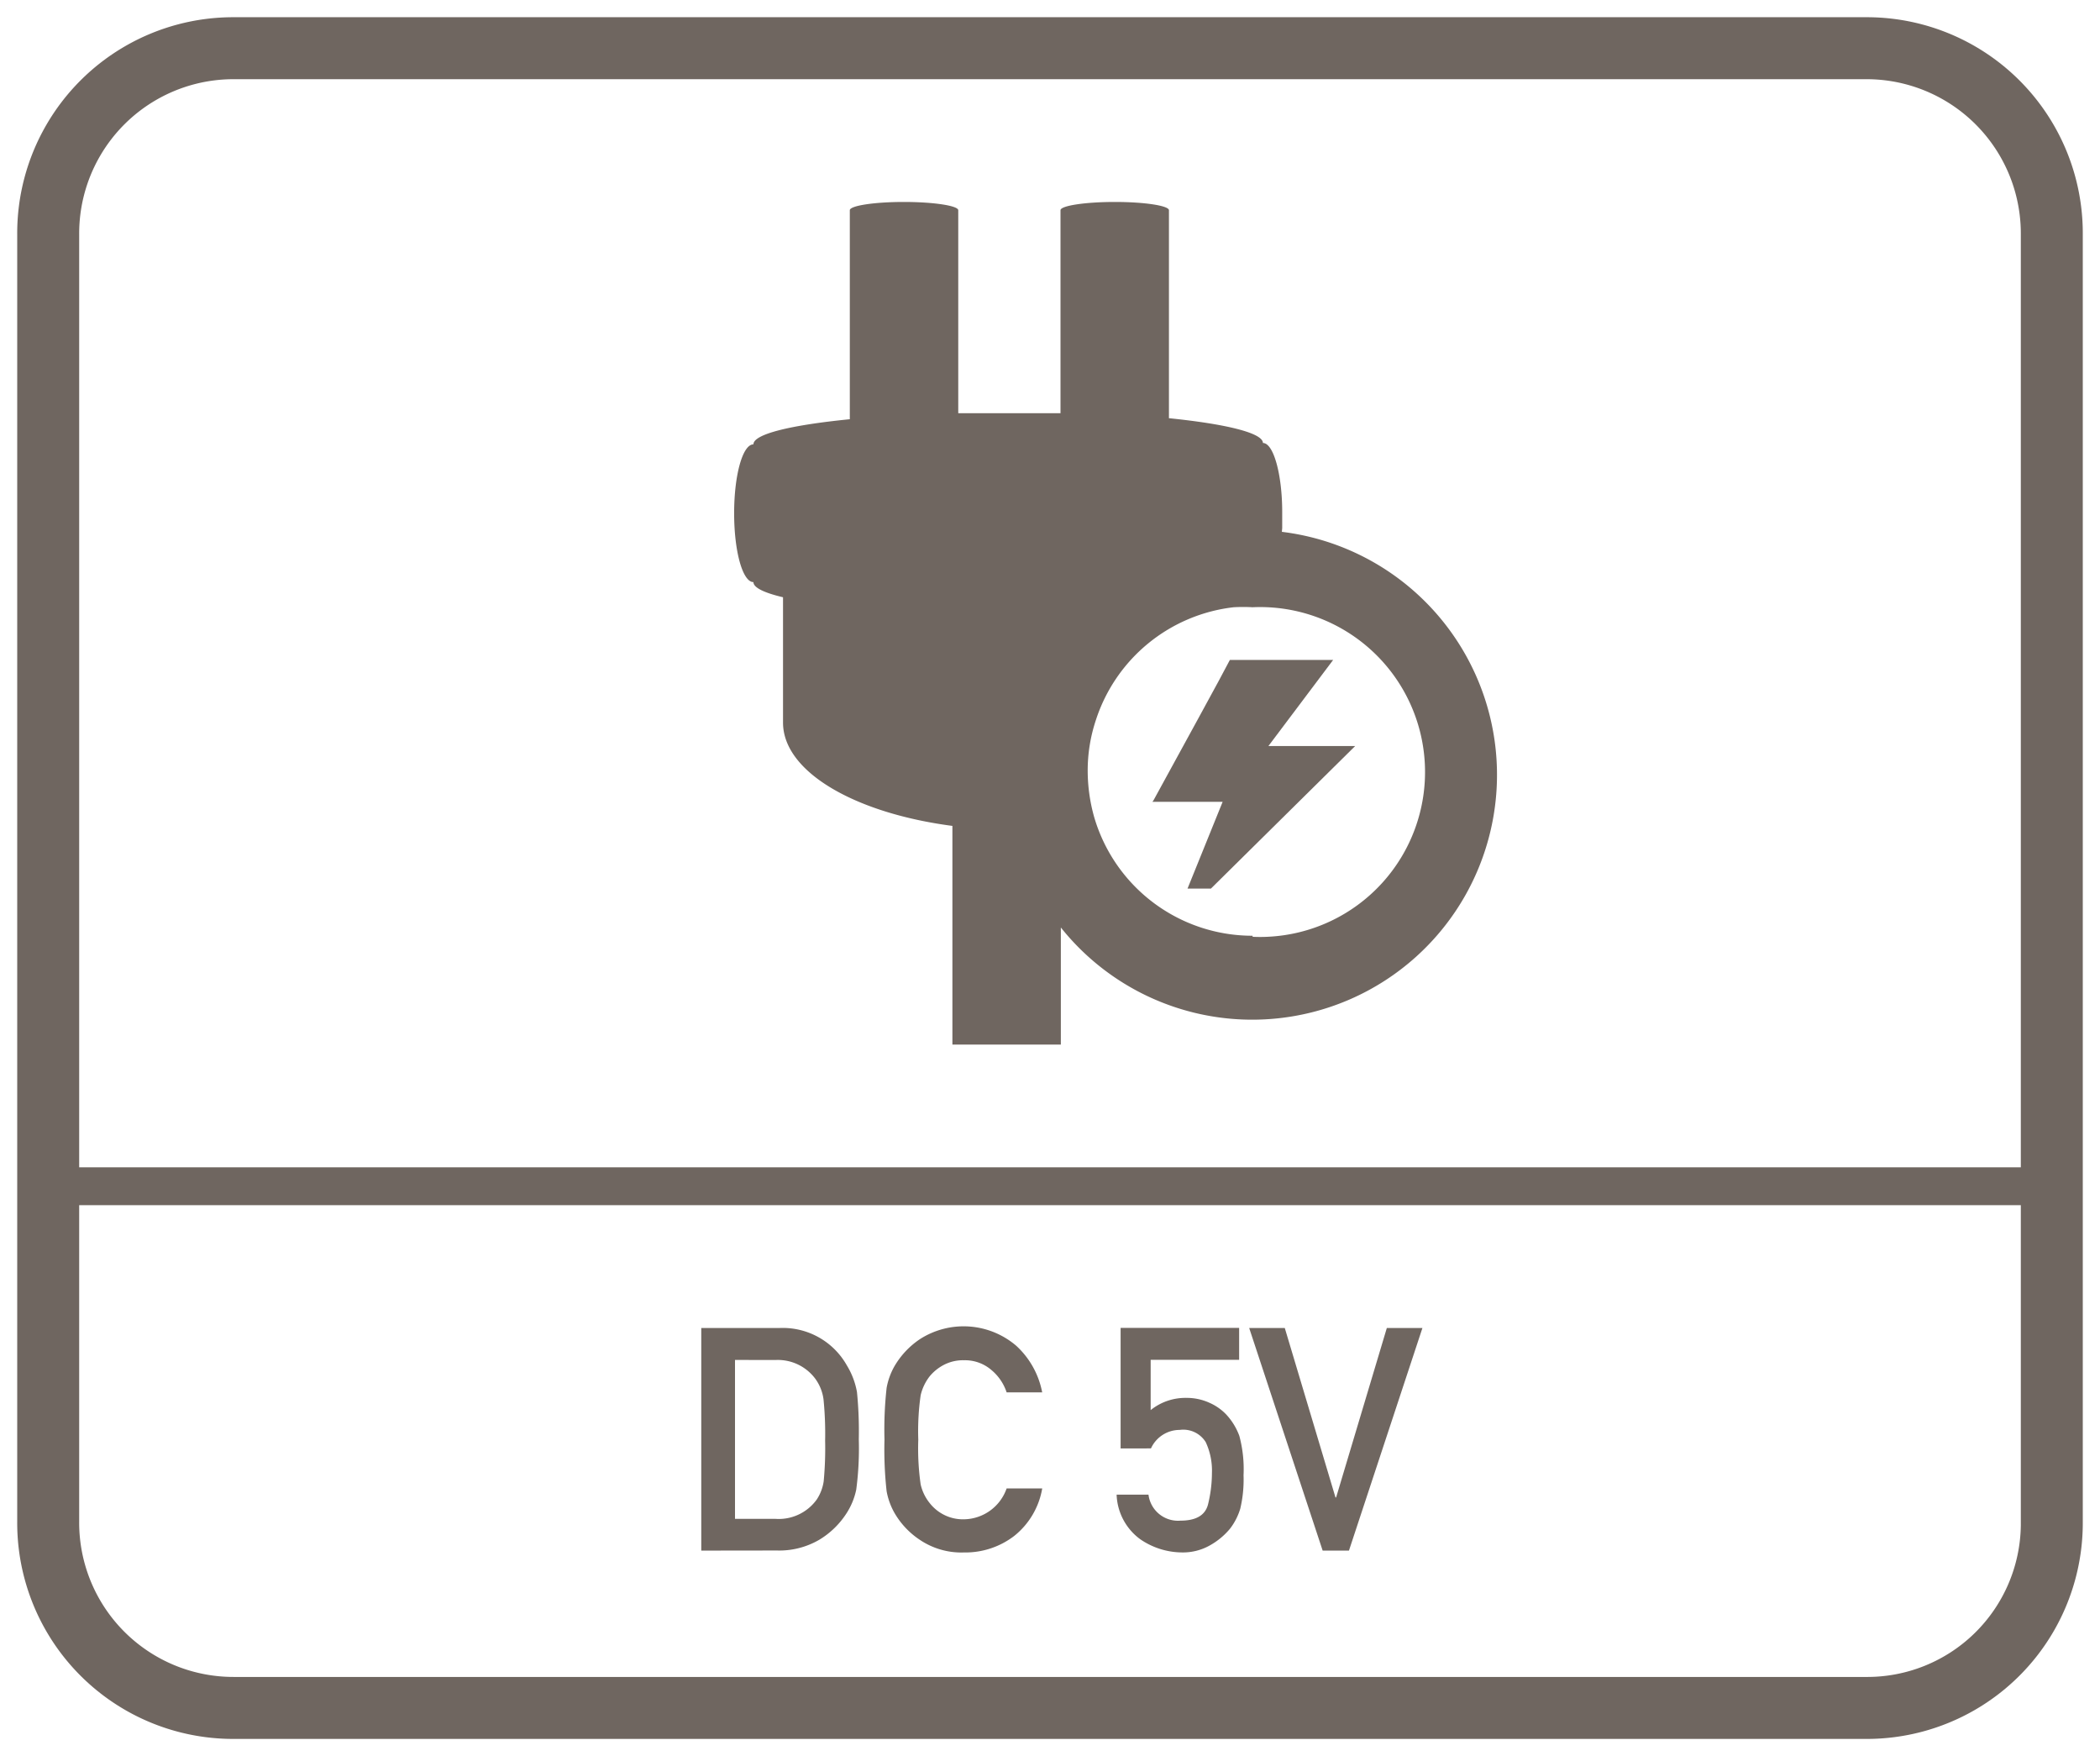
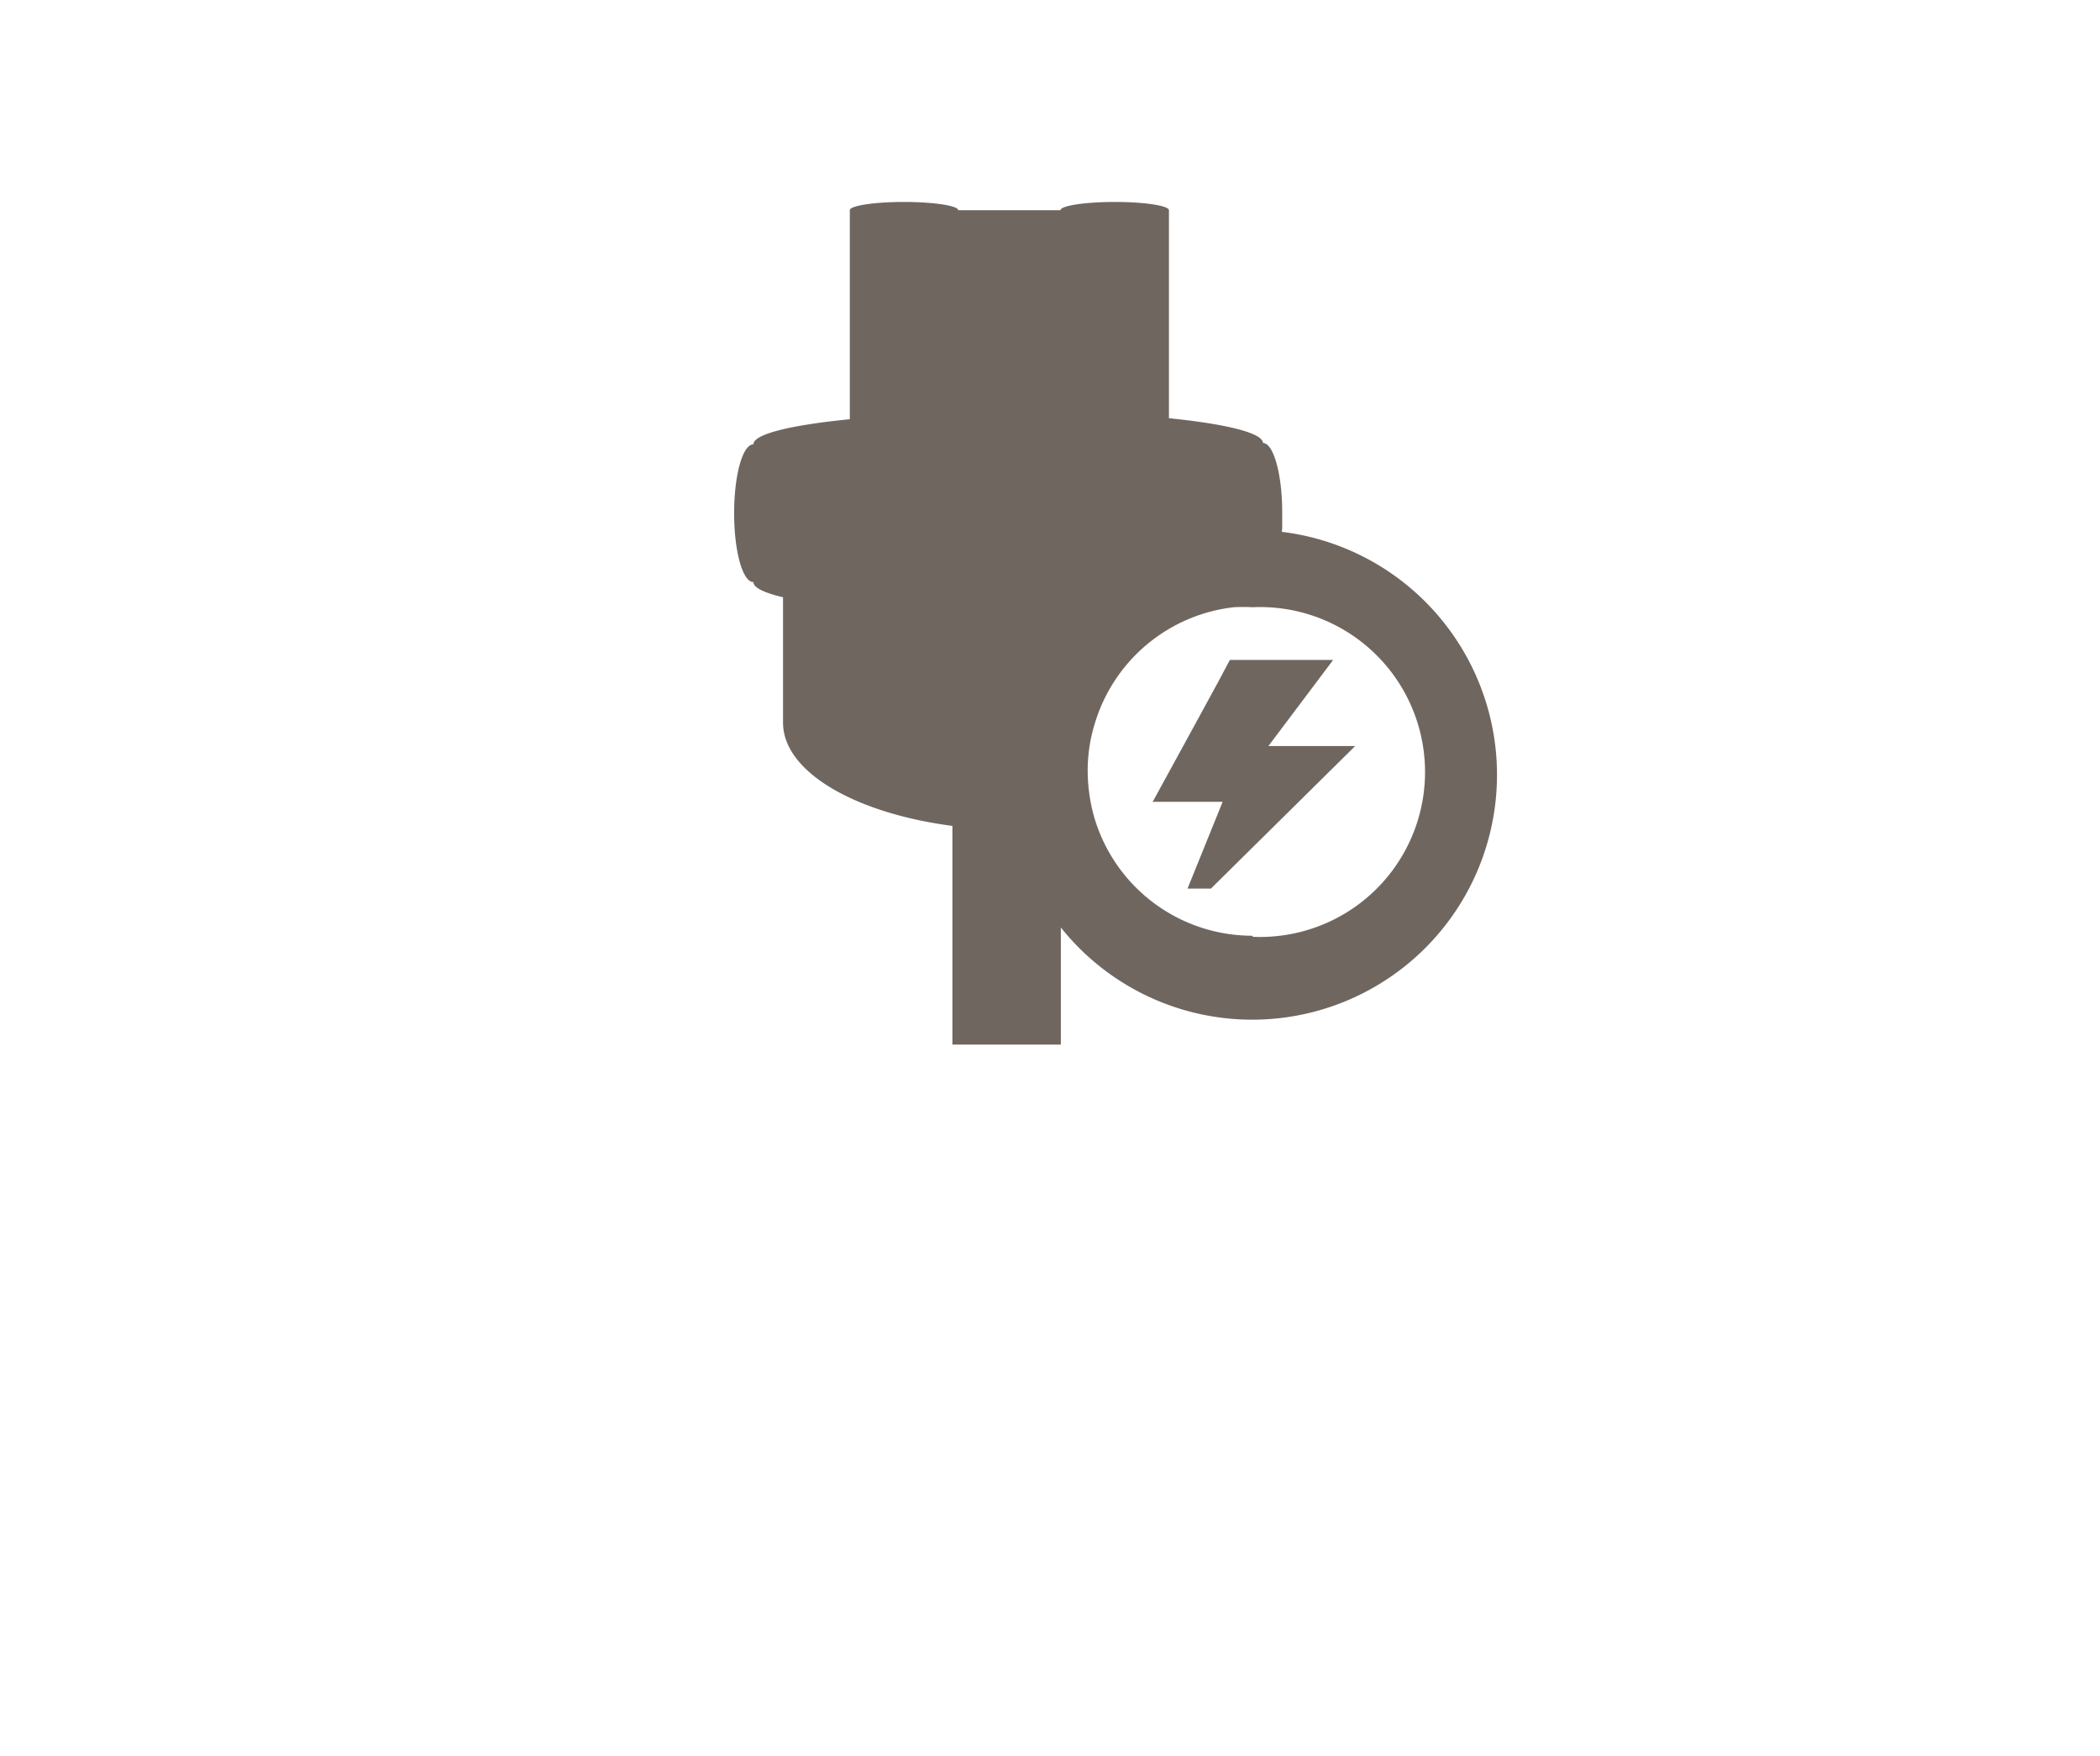
<svg xmlns="http://www.w3.org/2000/svg" id="Layer_1" data-name="Layer 1" viewBox="0 0 61 51">
  <defs>
    <style>.cls-1{fill:#6f6660;}</style>
  </defs>
  <polygon class="cls-1" points="38.725 19.165 35.835 19.165 35.725 19.165 35.395 19.785 34.785 20.905 33.505 23.245 33.475 23.285 35.515 23.285 34.495 25.805 35.175 25.805 39.365 21.665 36.845 21.665 38.725 19.165" />
-   <path class="cls-1" d="M37.245,15.335v-.47c0-1.08-.25-2-.56-2,0-.29-1.06-.55-2.73-.72V6.105c0-.13-.7-.24-1.57-.24s-1.58.11-1.58.24V12h-2.97V6.105c0-.13-.71-.24-1.58-.24s-1.57.11-1.57.24v6.07c-1.71.17-2.8.43-2.8.73-.31,0-.56.88-.56,2s.25,2,.56,2c0,.16.31.31.86.44v3.64c0,1.43,2.09,2.63,4.92,3v6.35h3.15v-3.4a7.11,7.11,0,1,0,6.42-11.49Zm-.86,11.84a4.789,4.789,0,0,1-4.6-3.44,4.98,4.98,0,0,1-.19-1.34,4.631,4.631,0,0,1,.24-1.49,4.781,4.781,0,0,1,4-3.27,5.045,5.045,0,0,1,.55,0,4.79,4.79,0,1,1,.438,9.57q-.219.011-.438,0Z" />
-   <path class="cls-1" d="M54.2.5H6.8A6.274,6.274,0,0,0,.5,6.8V44.2a6.274,6.274,0,0,0,6.3,6.3H54.2a6.274,6.274,0,0,0,6.3-6.3V6.8A6.274,6.274,0,0,0,54.2.5Zm4.5,43.8a4.461,4.461,0,0,1-4.5,4.4H6.8a4.481,4.481,0,0,1-4.5-4.5V35H58.7Zm0-10.4H2.3V6.8A4.481,4.481,0,0,1,6.8,2.3H54.2a4.481,4.481,0,0,1,4.5,4.5Z" />
-   <path class="cls-1" d="M20.37,45.031V38.567h2.262A2.136,2.136,0,0,1,24.6,39.654a2.232,2.232,0,0,1,.293.772,11.5,11.5,0,0,1,.053,1.375,9.1,9.1,0,0,1-.074,1.458,2.018,2.018,0,0,1-.29.7,2.422,2.422,0,0,1-.792.762,2.306,2.306,0,0,1-1.223.307Zm.98-5.537v4.615h1.176a1.359,1.359,0,0,0,1.2-.564,1.305,1.305,0,0,0,.2-.525,10.231,10.231,0,0,0,.042-1.183,10.016,10.016,0,0,0-.047-1.2,1.3,1.3,0,0,0-.241-.6,1.357,1.357,0,0,0-1.154-.541Z" />
-   <path class="cls-1" d="M29.24,43.226h1.034a2.247,2.247,0,0,1-.817,1.382A2.332,2.332,0,0,1,28,45.085a2.157,2.157,0,0,1-1.28-.366,2.338,2.338,0,0,1-.743-.792,2,2,0,0,1-.223-.621,10.989,10.989,0,0,1-.062-1.5,10.981,10.981,0,0,1,.062-1.5,1.992,1.992,0,0,1,.223-.621,2.408,2.408,0,0,1,.743-.794,2.35,2.35,0,0,1,2.8.192,2.462,2.462,0,0,1,.753,1.352H29.24a1.426,1.426,0,0,0-.446-.652,1.173,1.173,0,0,0-.792-.28,1.2,1.2,0,0,0-.6.142,1.332,1.332,0,0,0-.4.328,1.417,1.417,0,0,0-.259.546,7.333,7.333,0,0,0-.069,1.291,7.371,7.371,0,0,0,.069,1.3,1.341,1.341,0,0,0,.259.537,1.239,1.239,0,0,0,.4.335,1.219,1.219,0,0,0,.6.14A1.334,1.334,0,0,0,29.24,43.226Z" />
-   <path class="cls-1" d="M32.551,42.064v-3.5h3.443v.927h-2.57v1.46a1.607,1.607,0,0,1,1.035-.355,1.584,1.584,0,0,1,.672.142,1.512,1.512,0,0,1,.48.332A1.84,1.84,0,0,1,36,41.7a3.734,3.734,0,0,1,.122,1.143,3.658,3.658,0,0,1-.095.97,1.792,1.792,0,0,1-.3.584,2.058,2.058,0,0,1-.559.469,1.591,1.591,0,0,1-.844.218,2.161,2.161,0,0,1-1.207-.386,1.676,1.676,0,0,1-.682-1.292h.926a.863.863,0,0,0,.928.755c.453,0,.717-.155.8-.466a3.867,3.867,0,0,0,.115-.922,1.953,1.953,0,0,0-.181-.893.767.767,0,0,0-.755-.354.917.917,0,0,0-.835.537Z" />
-   <path class="cls-1" d="M38.42,45.031l-2.134-6.464H37.32l1.473,4.921h.018l1.473-4.921h1.034l-2.134,6.464Z" />
+   <path class="cls-1" d="M37.245,15.335v-.47c0-1.08-.25-2-.56-2,0-.29-1.06-.55-2.73-.72V6.105c0-.13-.7-.24-1.57-.24s-1.58.11-1.58.24h-2.97V6.105c0-.13-.71-.24-1.58-.24s-1.57.11-1.57.24v6.07c-1.71.17-2.8.43-2.8.73-.31,0-.56.88-.56,2s.25,2,.56,2c0,.16.31.31.86.44v3.64c0,1.43,2.09,2.63,4.92,3v6.35h3.15v-3.4a7.11,7.11,0,1,0,6.42-11.49Zm-.86,11.84a4.789,4.789,0,0,1-4.6-3.44,4.98,4.98,0,0,1-.19-1.34,4.631,4.631,0,0,1,.24-1.49,4.781,4.781,0,0,1,4-3.27,5.045,5.045,0,0,1,.55,0,4.79,4.79,0,1,1,.438,9.57q-.219.011-.438,0Z" />
</svg>